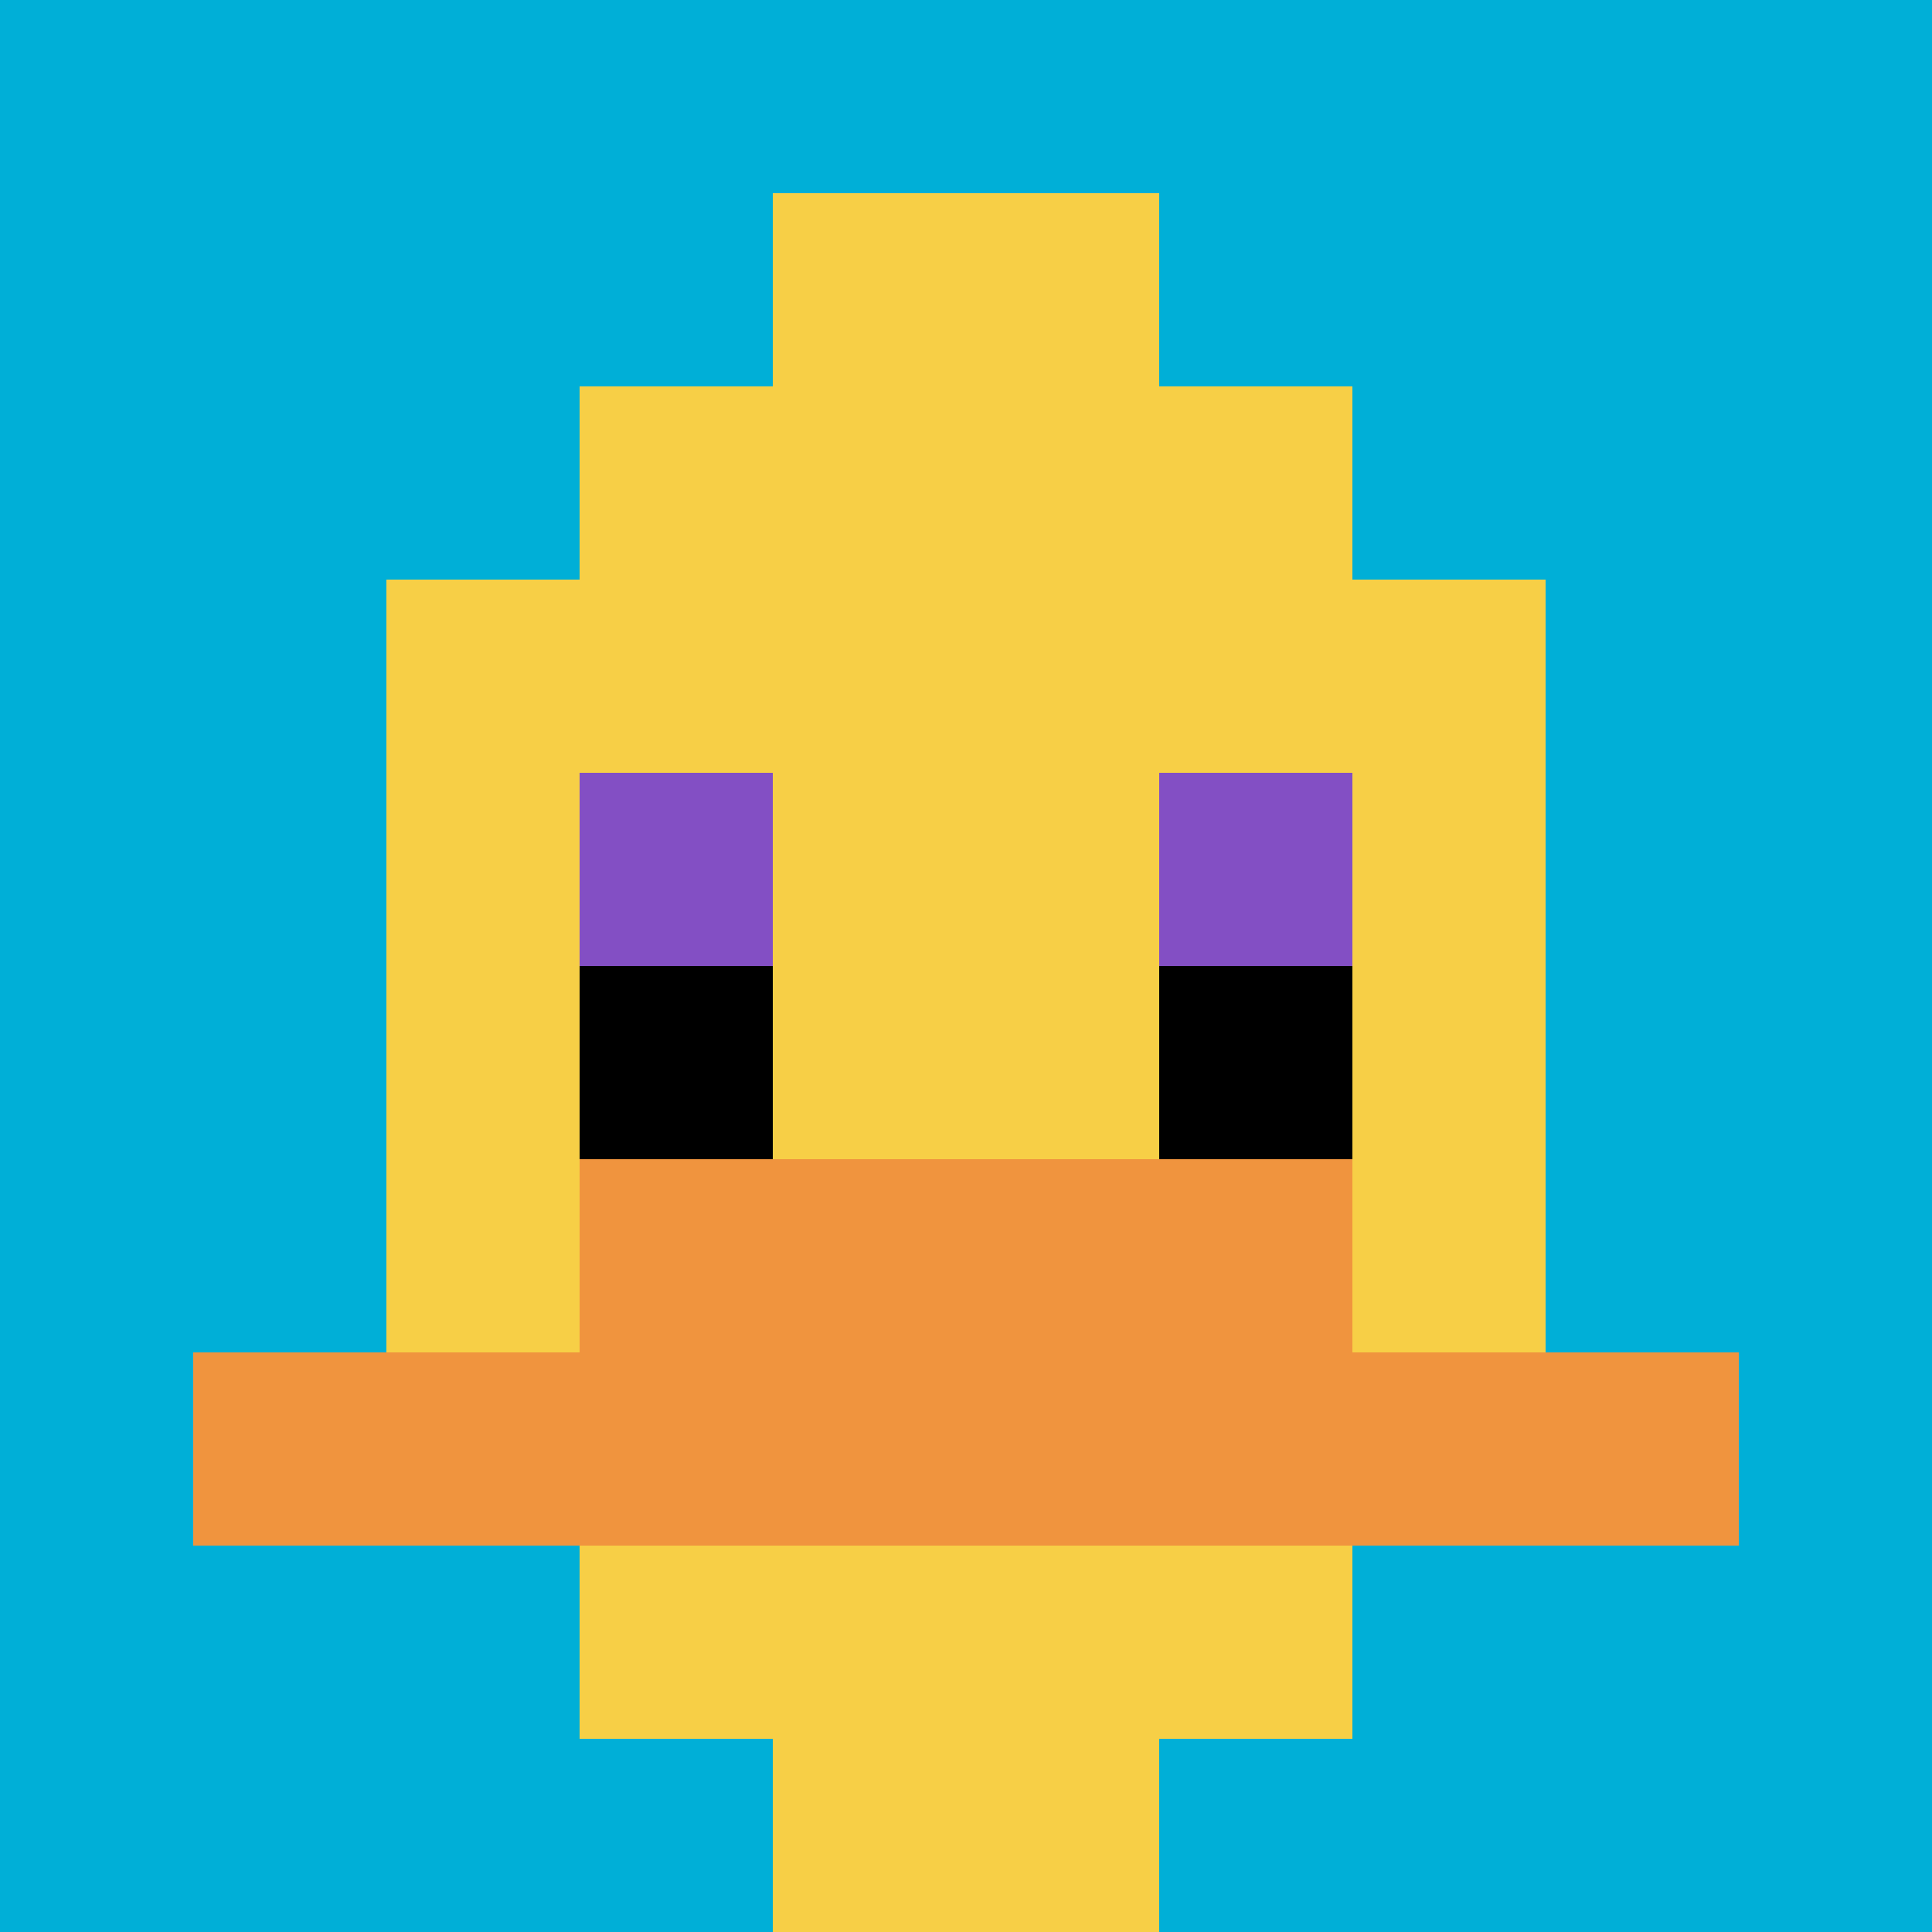
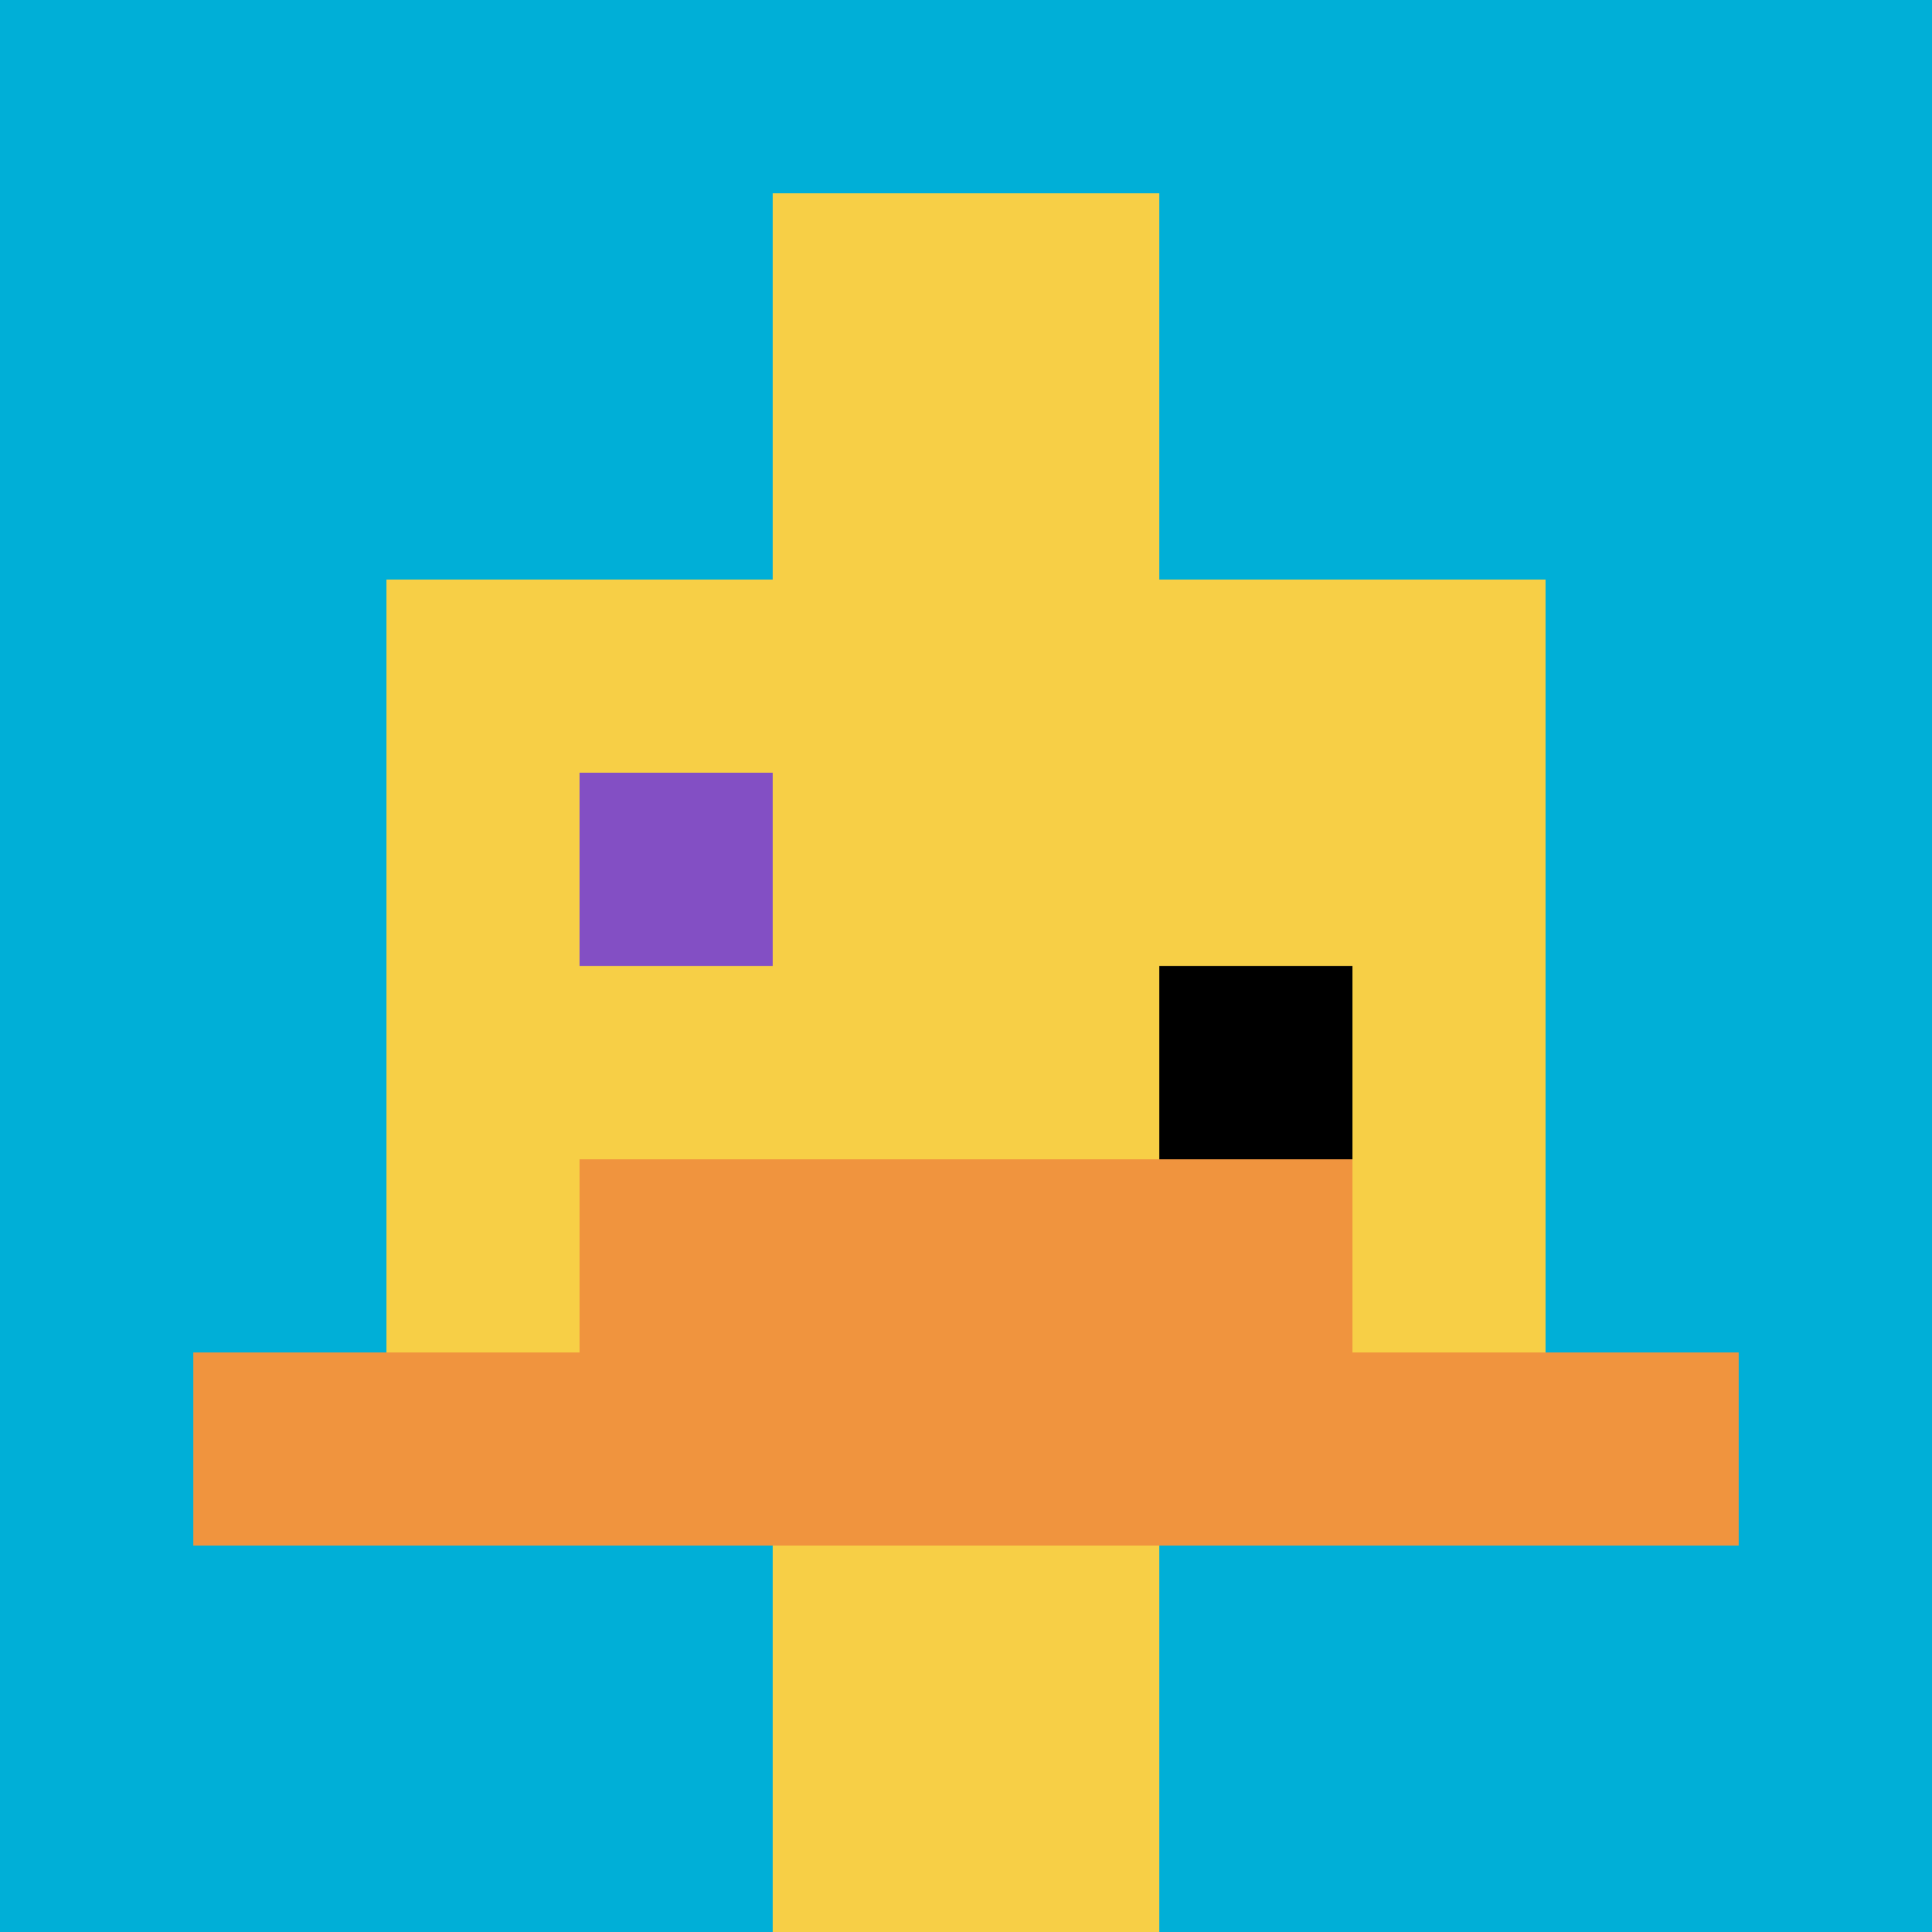
<svg xmlns="http://www.w3.org/2000/svg" version="1.1" width="686" height="686">
  <title>'goose-pfp-199889' by Dmitri Cherniak</title>
  <desc>seed=199889
backgroundColor=#35358e
padding=20
innerPadding=0
timeout=500
dimension=1
border=false
Save=function(){return n.handleSave()}
frame=3

Rendered at Sat Sep 14 2024 21:53:30 GMT+0200 (Centraleuropæisk sommertid)
Generated in &lt;1ms
</desc>
  <defs />
  <rect width="100%" height="100%" fill="#35358e" />
  <g>
    <g id="0-0">
      <rect x="0" y="0" height="686" width="686" fill="#00AFD7" />
      <g>
-         <rect id="0-0-3-2-4-7" x="205.8" y="137.2" width="274.4" height="480.2" fill="#F7CF46" />
        <rect id="0-0-2-3-6-5" x="137.2" y="205.8" width="411.6" height="343" fill="#F7CF46" />
        <rect id="0-0-4-8-2-2" x="274.4" y="548.8" width="137.2" height="137.2" fill="#F7CF46" />
        <rect id="0-0-1-7-8-1" x="68.6" y="480.2" width="548.8" height="68.6" fill="#F0943E" />
        <rect id="0-0-3-6-4-2" x="205.8" y="411.6" width="274.4" height="137.2" fill="#F0943E" />
        <rect id="0-0-3-4-1-1" x="205.8" y="274.4" width="68.6" height="68.6" fill="#834FC4" />
-         <rect id="0-0-6-4-1-1" x="411.6" y="274.4" width="68.6" height="68.6" fill="#834FC4" />
-         <rect id="0-0-3-5-1-1" x="205.8" y="343" width="68.6" height="68.6" fill="#000000" />
        <rect id="0-0-6-5-1-1" x="411.6" y="343" width="68.6" height="68.6" fill="#000000" />
        <rect id="0-0-4-1-2-2" x="274.4" y="68.6" width="137.2" height="137.2" fill="#F7CF46" />
      </g>
-       <rect x="0" y="0" stroke="white" stroke-width="0" height="686" width="686" fill="none" />
    </g>
  </g>
</svg>